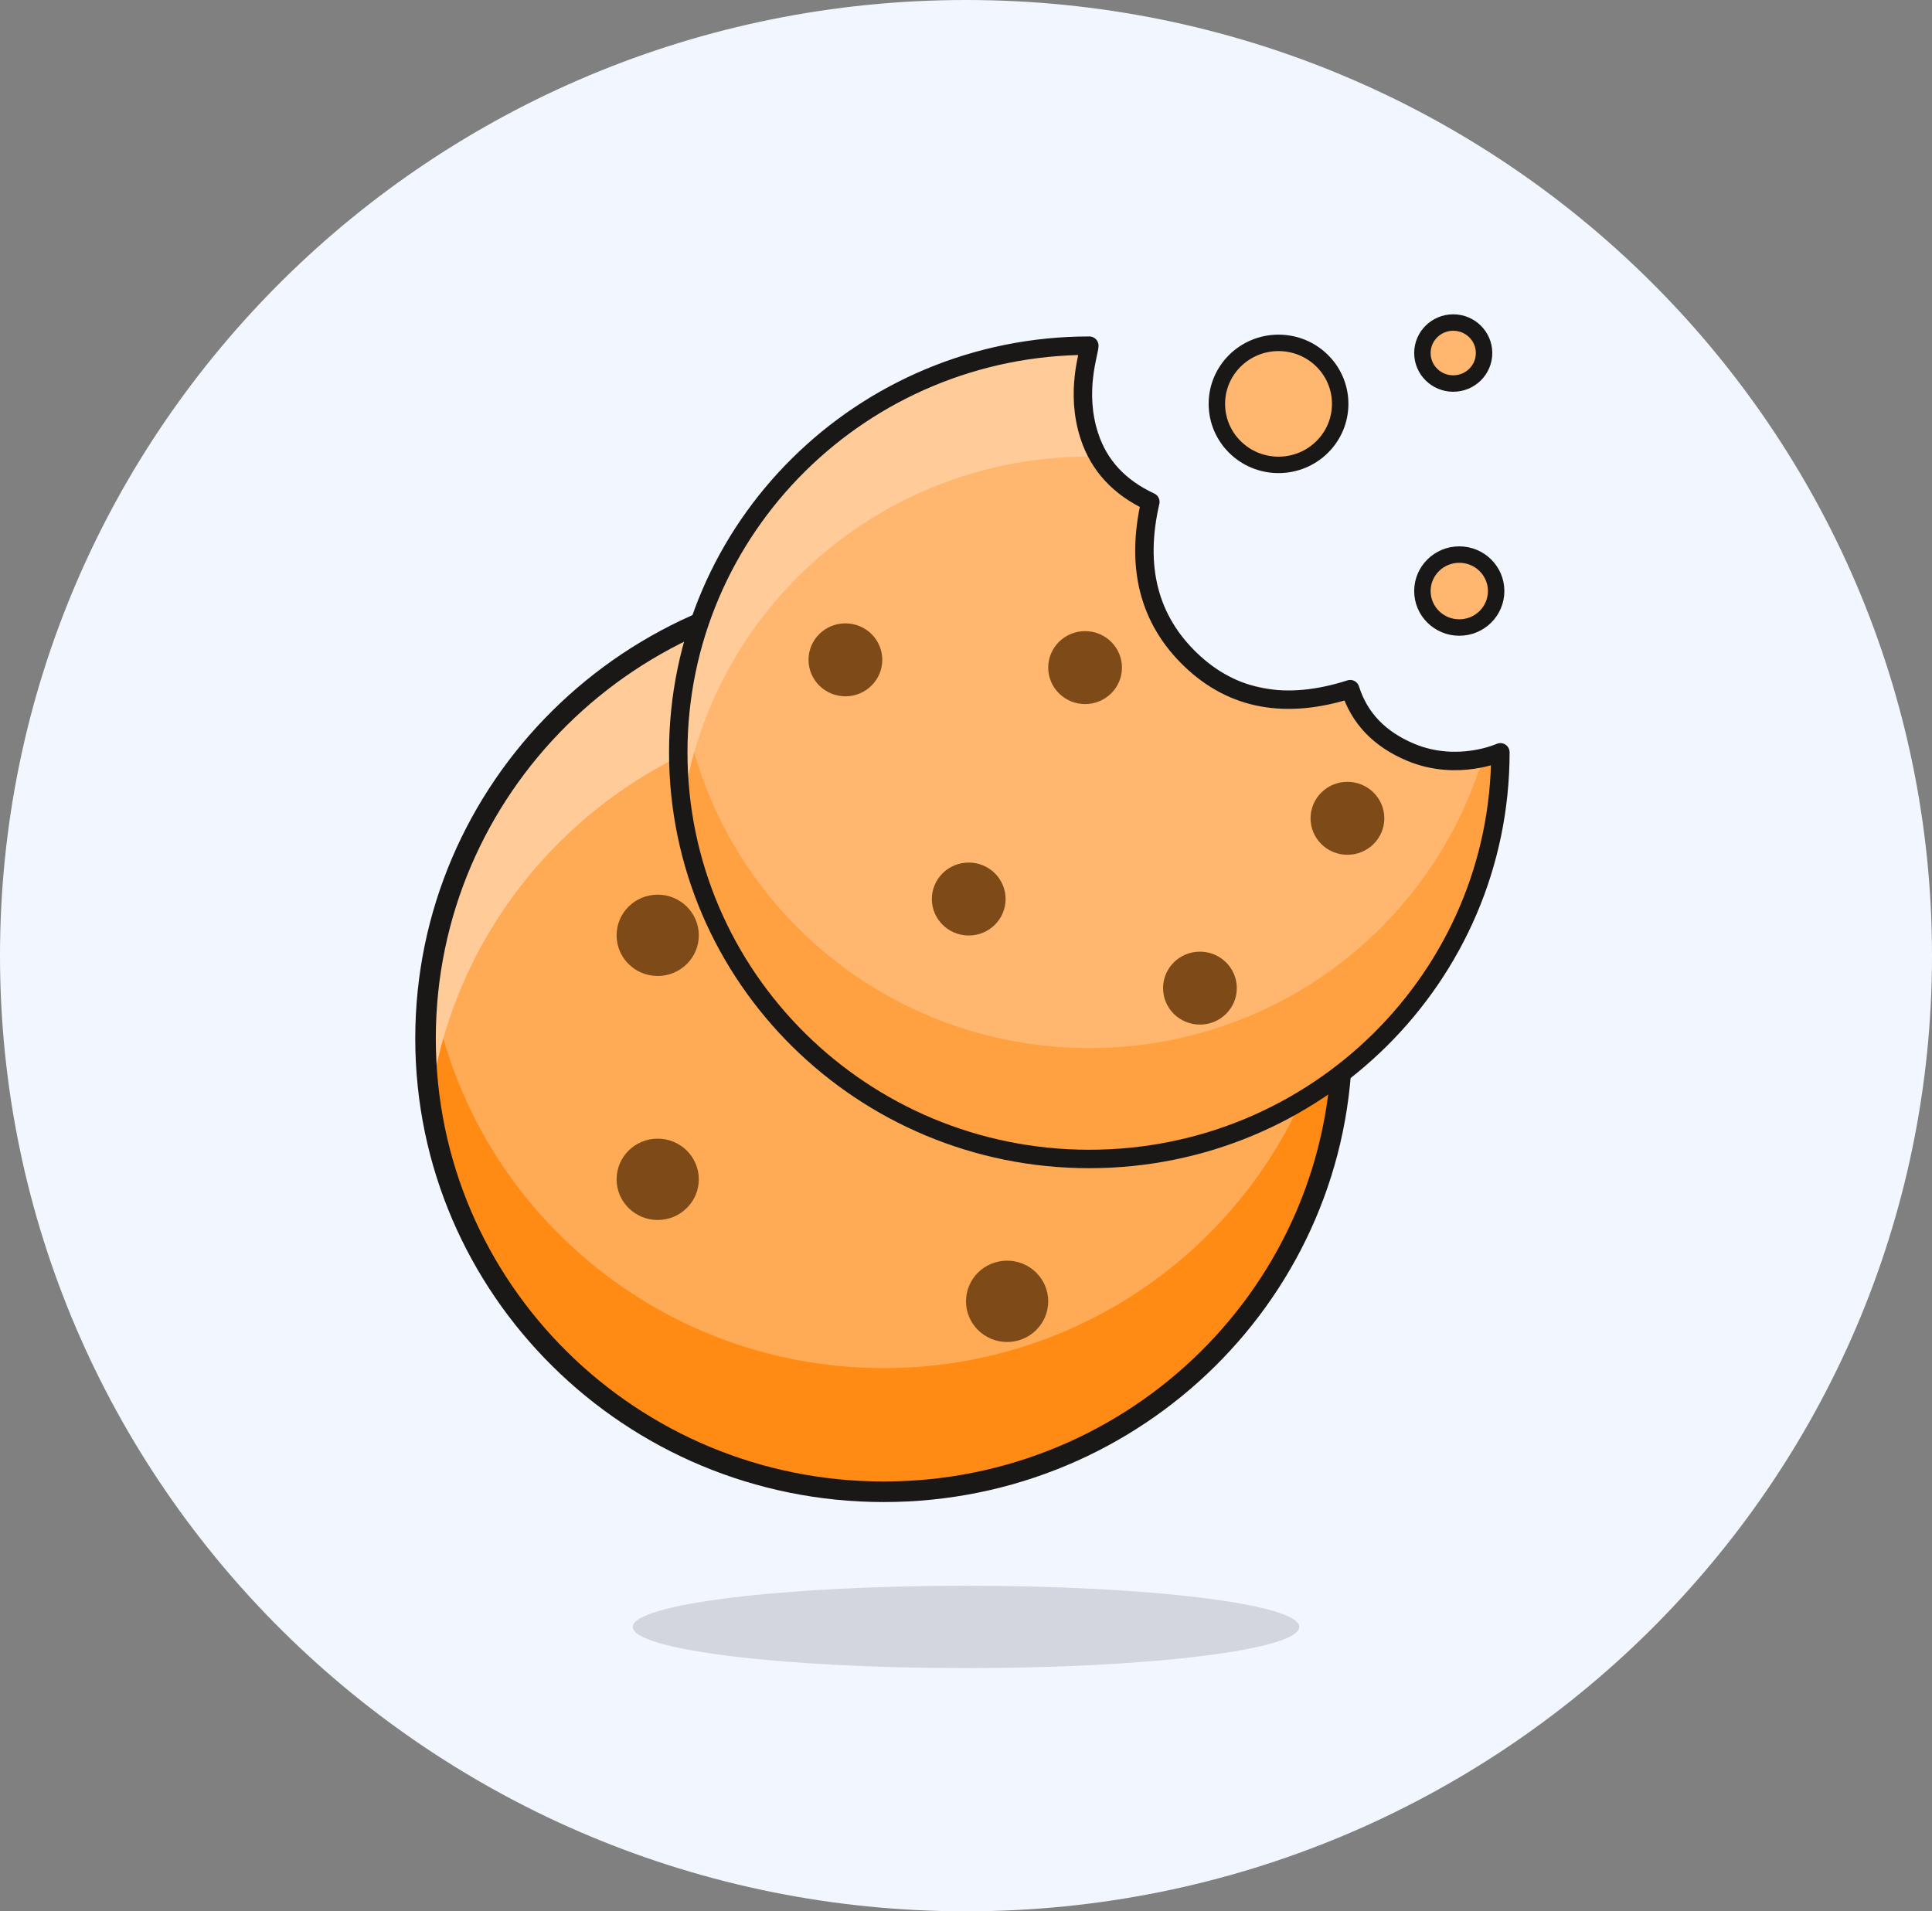
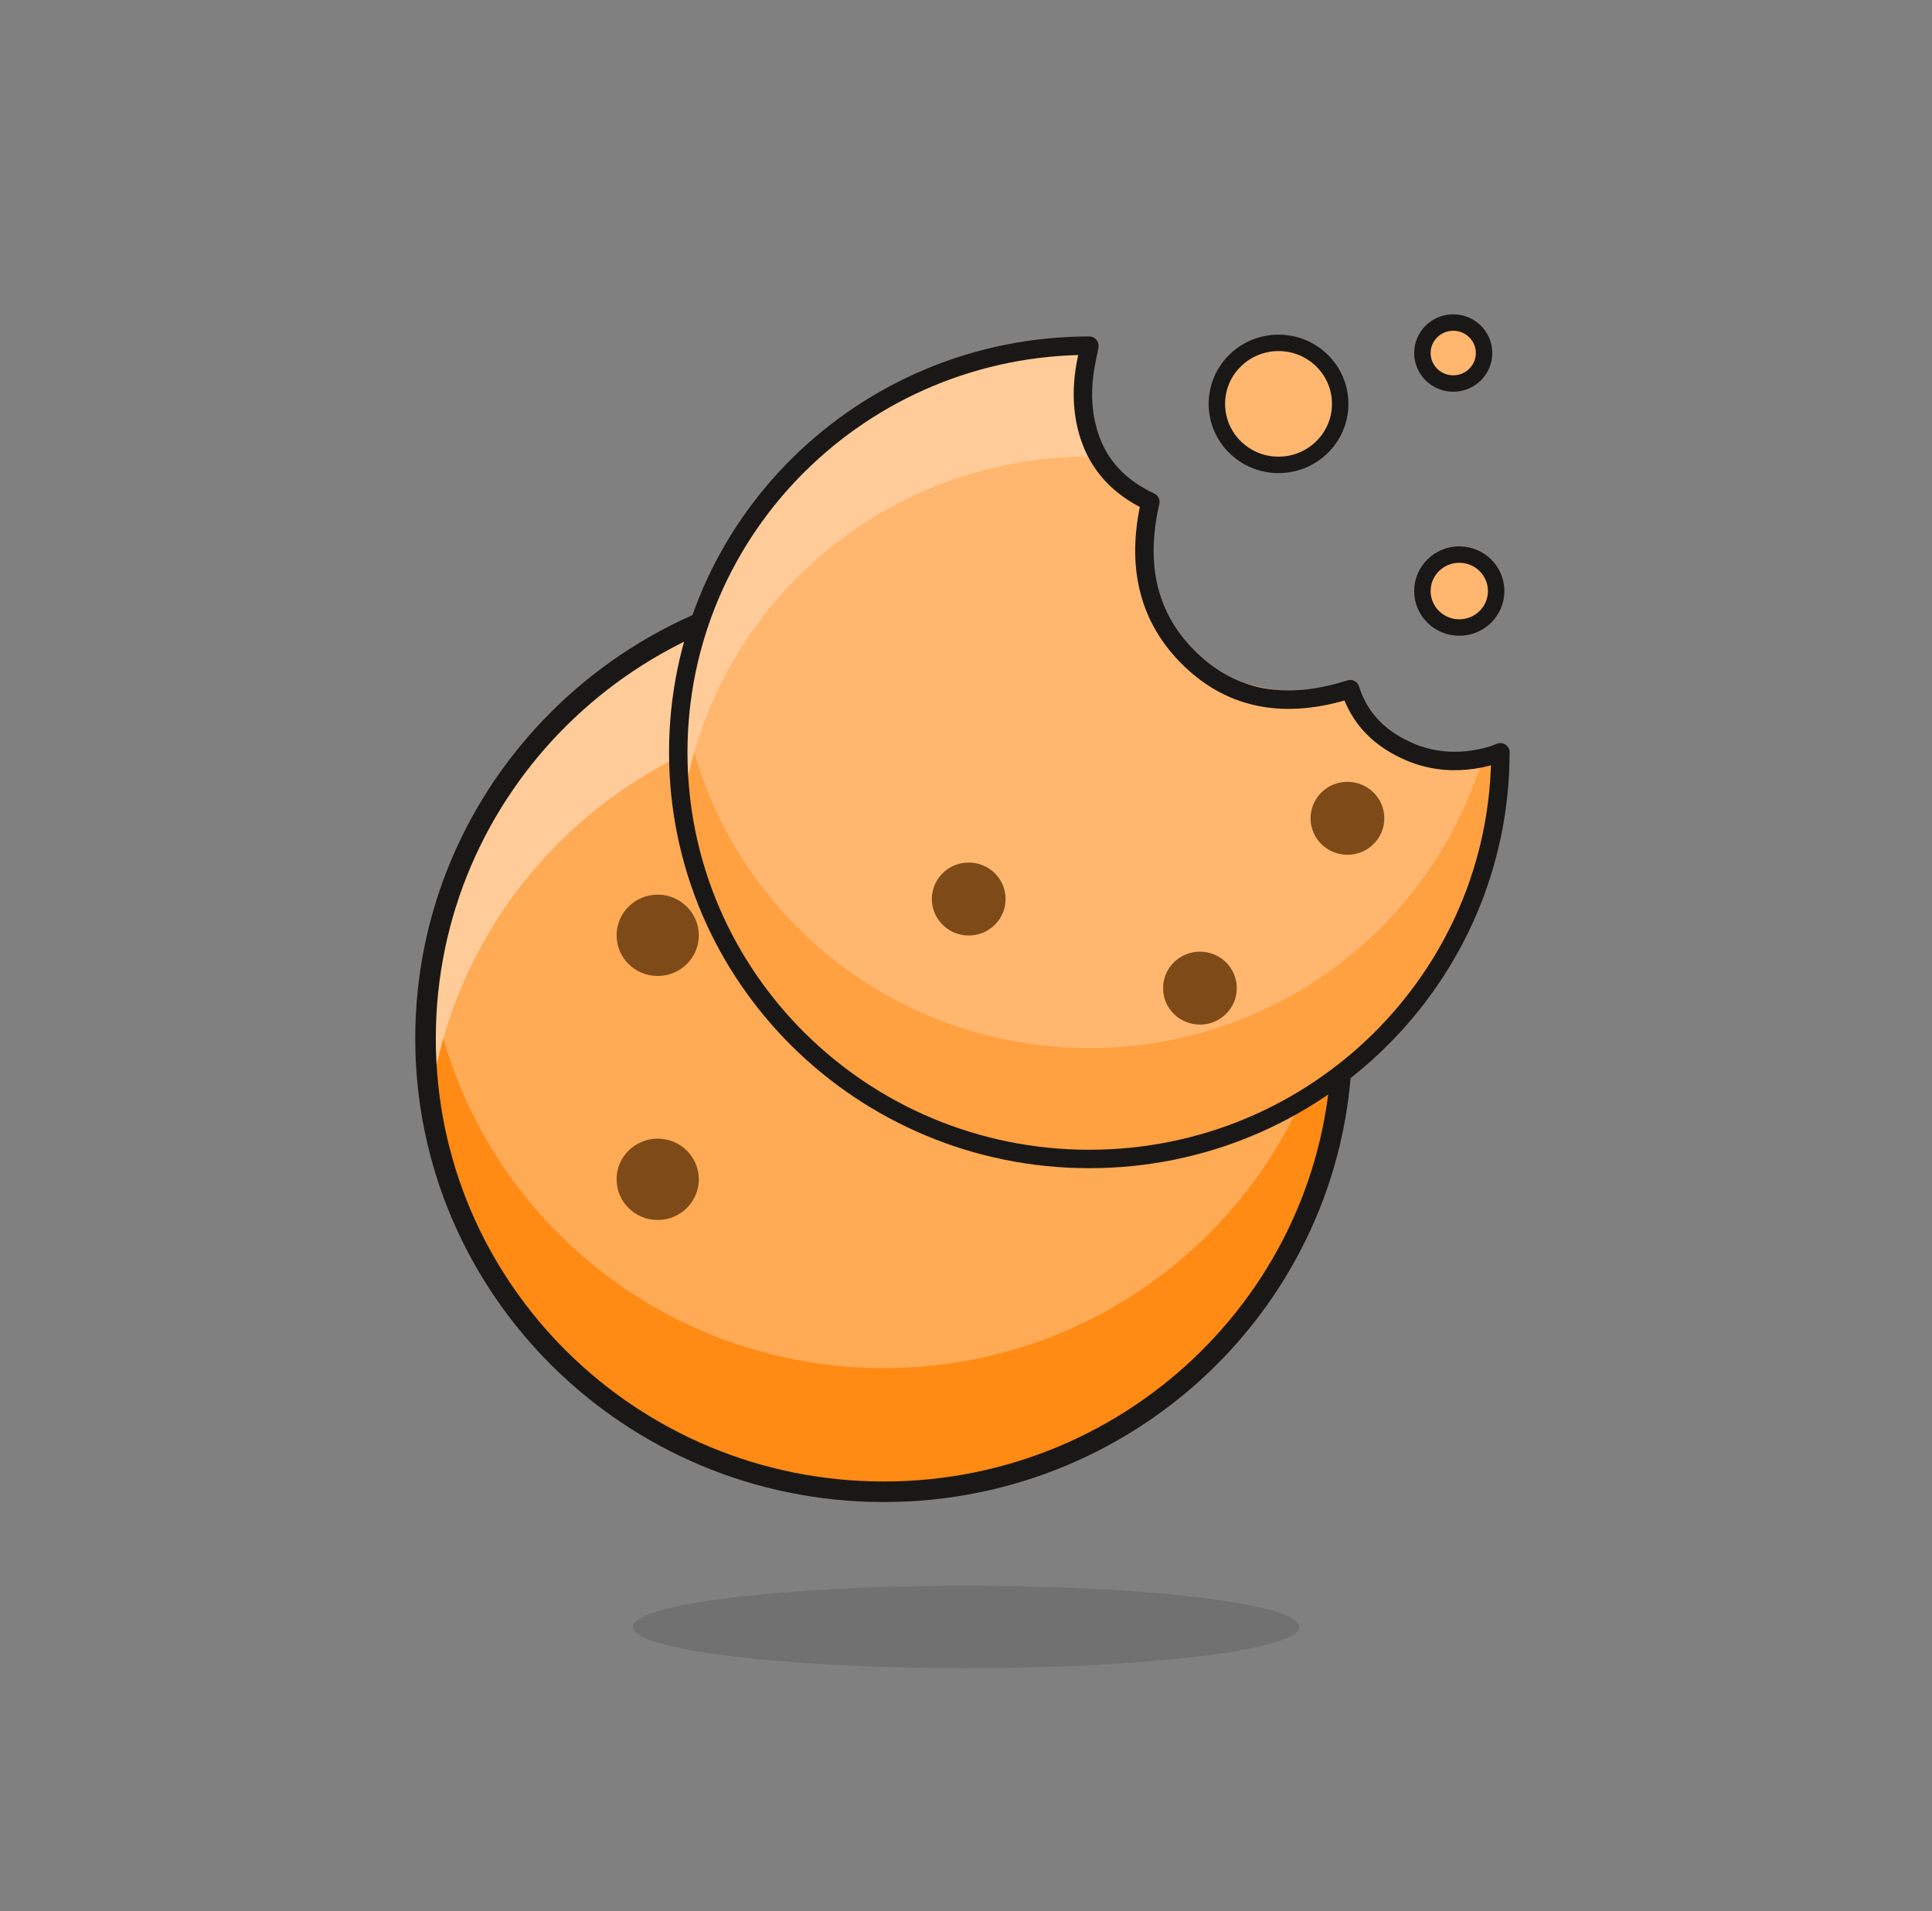
<svg xmlns="http://www.w3.org/2000/svg" width="94px" height="93px" viewBox="0 0 94 93" version="1.1">
  <rect x="0" y="0" width="94" height="93" fill="#808080" stroke="none" />
  <title>cookies</title>
  <g id="Cookies" stroke="none" stroke-width="1" fill="none" fill-rule="evenodd">
    <g id="Modal-cookies-desktop" transform="translate(-793, -364)">
      <g id="Group-4" transform="translate(620, 324)">
        <g id="cookies" transform="translate(173, 40)">
-           <path d="M94,46.5 C94,72.181 72.957,93 47,93 C21.043,93 0,72.181 0,46.5 C0,20.819 21.043,0 47,0 C72.957,0 94,20.819 94,46.5" id="Fill-1" fill="#F2F7FF" />
          <path d="M63.215,79.163 C63.215,80.271 55.955,81.168 47,81.168 C38.045,81.168 30.785,80.271 30.785,79.163 C30.785,78.055 38.045,77.158 47,77.158 C55.955,77.158 63.215,78.055 63.215,79.163" id="Fill-3" fill-opacity="0.15" fill="#231F20" />
          <g id="Group-3" transform="translate(20.704, 28.469)">
            <path d="M22.296,44.117 C9.982,44.117 0,34.241 0,22.058 C0,9.877 9.982,-2.81193508e-14 22.296,-2.81193508e-14 C34.609,-2.81193508e-14 44.591,9.877 44.591,22.058 C44.591,34.241 34.609,44.117 22.296,44.117 Z" id="Fill-11" fill="#FFAA54" />
            <path d="M11.296,15.063 C10.191,15.063 9.296,15.949 9.296,17.042 C9.296,18.135 10.191,19.02 11.296,19.02 C12.4,19.02 13.296,18.135 13.296,17.042 C13.296,15.949 12.4,15.063 11.296,15.063" id="Fill-43" fill="#7E4B18" />
            <path d="M22.296,9.127 C21.191,9.127 20.296,10.012 20.296,11.106 C20.296,12.199 21.191,13.084 22.296,13.084 C23.4,13.084 24.296,12.199 24.296,11.106 C24.296,10.012 23.4,9.127 22.296,9.127" id="Fill-43" fill="#7E4B18" />
-             <path d="M36.296,17.042 C35.191,17.042 34.296,17.927 34.296,19.02 C34.296,20.114 35.191,20.999 36.296,20.999 C37.4,20.999 38.296,20.114 38.296,19.02 C38.296,17.927 37.4,17.042 36.296,17.042" id="Fill-43" fill="#7E4B18" />
            <path d="M24.296,20.999 C23.191,20.999 22.296,21.885 22.296,22.978 C22.296,24.071 23.191,24.957 24.296,24.957 C25.4,24.957 26.296,24.071 26.296,22.978 C26.296,21.885 25.4,20.999 24.296,20.999" id="Fill-43" fill="#7E4B18" />
            <path d="M11.296,26.935 C10.191,26.935 9.296,27.821 9.296,28.914 C9.296,30.007 10.191,30.893 11.296,30.893 C12.4,30.893 13.296,30.007 13.296,28.914 C13.296,27.821 12.4,26.935 11.296,26.935" id="Fill-43" fill="#7E4B18" />
-             <path d="M28.296,32.872 C27.191,32.872 26.296,33.757 26.296,34.85 C26.296,35.943 27.191,36.829 28.296,36.829 C29.4,36.829 30.296,35.943 30.296,34.85 C30.296,33.757 29.4,32.872 28.296,32.872" id="Fill-43" fill="#7E4B18" />
            <path d="M22.296,38.101 C11.016,38.101 1.718,29.807 0.231,19.05 C0.095,20.036 6.53699317e-13,21.036 6.53699317e-13,22.059 C6.53699317e-13,34.242 9.983,44.117 22.296,44.117 C34.608,44.117 44.591,34.242 44.591,22.059 C44.591,21.036 44.496,20.036 44.36,19.05 C42.873,29.807 33.576,38.101 22.296,38.101" id="Fill-13" fill="#FF8A14" />
            <path d="M22.296,6.016 C33.576,6.016 42.873,14.311 44.36,25.067 C44.496,24.081 44.591,23.082 44.591,22.059 C44.591,9.876 34.608,0 22.296,0 C9.983,0 6.53699317e-13,9.876 6.53699317e-13,22.059 C6.53699317e-13,23.082 0.095,24.081 0.231,25.067 C1.718,14.311 11.016,6.016 22.296,6.016" id="Fill-15" fill="#FFCC99" />
            <path d="M44.591,22.058 C44.591,34.241 34.609,44.117 22.296,44.117 C9.982,44.117 0,34.241 0,22.058 C0,9.877 9.982,-2.81193508e-14 22.296,-2.81193508e-14 C34.609,-2.81193508e-14 44.591,9.877 44.591,22.058 Z" id="Stroke-17" stroke="#1A1816" stroke-linecap="round" stroke-linejoin="round" />
          </g>
          <g id="Group-3" transform="translate(33, 15.694)">
            <path d="M20,40.699 C8.954,40.699 0,31.84 0,20.912 C0,9.984 8.954,1.125 20,1.125 C21.209,1.125 18.407,3.697 20,6.133 C21.209,7.983 22.969,8.726 22.969,8.726 C22.969,8.726 22.574,14.637 24.937,16.412 C27.299,18.187 32.558,18.187 32.558,18.187 C32.558,18.187 33.771,19.962 35.641,20.912 C36.619,21.409 40,20.912 40,20.912 C40,20.912 31.045,40.699 20,40.699 Z" id="Fill-11" fill="#FFB76F" />
-             <path d="M8.133,14.637 C7.141,14.637 6.338,15.431 6.338,16.412 C6.338,17.392 7.141,18.187 8.133,18.187 C9.124,18.187 9.927,17.392 9.927,16.412 C9.927,15.431 9.124,14.637 8.133,14.637" id="Fill-43" fill="#7E4B18" />
            <path d="M29.206,0.989 C27.549,0.989 26.206,2.318 26.206,3.957 C26.206,5.597 27.549,6.926 29.206,6.926 C30.863,6.926 32.206,5.597 32.206,3.957 C32.206,2.318 30.863,0.989 29.206,0.989" id="Fill-43" stroke="#1A1816" stroke-width="0.8" fill="#FFB76F" />
            <path d="M38,11.29 C37.009,11.29 36.206,12.085 36.206,13.065 C36.206,14.046 37.009,14.84 38,14.84 C38.991,14.84 39.794,14.046 39.794,13.065 C39.794,12.085 38.991,11.29 38,11.29" id="Fill-43" stroke="#1A1816" stroke-width="0.8" fill="#FFB76F" />
            <path d="M37.706,0 C36.877,0 36.206,0.664 36.206,1.484 C36.206,2.304 36.877,2.968 37.706,2.968 C38.535,2.968 39.206,2.304 39.206,1.484 C39.206,0.664 38.535,0 37.706,0" id="Fill-43" stroke="#1A1816" stroke-width="0.8" fill="#FFB76F" />
            <path d="M32.558,22.348 C31.567,22.348 30.764,23.142 30.764,24.123 C30.764,25.103 31.567,25.898 32.558,25.898 C33.55,25.898 34.353,25.103 34.353,24.123 C34.353,23.142 33.55,22.348 32.558,22.348" id="Fill-43" fill="#7E4B18" />
-             <path d="M19.794,15.015 C18.803,15.015 18,15.809 18,16.79 C18,17.77 18.803,18.565 19.794,18.565 C20.785,18.565 21.588,17.77 21.588,16.79 C21.588,15.809 20.785,15.015 19.794,15.015" id="Fill-43" fill="#7E4B18" />
            <path d="M14.133,26.276 C13.141,26.276 12.338,27.07 12.338,28.051 C12.338,29.031 13.141,29.826 14.133,29.826 C15.124,29.826 15.927,29.031 15.927,28.051 C15.927,27.07 15.124,26.276 14.133,26.276" id="Fill-43" fill="#7E4B18" />
            <path d="M25.382,30.611 C24.391,30.611 23.588,31.406 23.588,32.386 C23.588,33.367 24.391,34.161 25.382,34.161 C26.373,34.161 27.176,33.367 27.176,32.386 C27.176,31.406 26.373,30.611 25.382,30.611" id="Fill-43" fill="#7E4B18" />
            <path d="M0.208,18.213 C0.085,19.098 0,19.994 0,20.912 C0,31.841 8.955,40.699 20,40.699 C31.045,40.699 40,31.841 40,20.912 C40,19.994 39.599,21.467 39.477,20.583 C39.29,21.939 39.279,20.882 38.829,22.137 C36.079,29.807 28.696,35.303 20,35.303 C9.881,35.303 1.541,27.862 0.208,18.213 Z" id="Fill-13" fill="#FFA041" />
            <path d="M20,4.68 C19.581,2.344 20,1.125 20,1.125 C8.955,1.125 0,9.983 0,20.912 C0,21.83 0.085,22.726 0.208,23.611 C1.541,13.962 9.881,6.521 20,6.521 C20,6.521 20.33,6.521 20,4.68 Z" id="Fill-15" fill="#FFCC99" />
            <path d="M40,20.912 C40,31.84 31.045,40.699 20,40.699 C8.954,40.699 0,31.84 0,20.912 C0,9.984 8.954,1.125 20,1.125 C20,1.467 19.297,3.354 20,5.514 C20.469,6.954 21.459,8.025 22.969,8.726 C22.239,11.893 22.895,14.455 24.937,16.412 C26.978,18.368 29.564,18.844 32.693,17.839 C33.139,19.254 34.122,20.278 35.641,20.912 C37.919,21.862 40,20.912 40,20.912 Z" id="Stroke-17" stroke="#1A1816" stroke-width="0.897" stroke-linecap="round" stroke-linejoin="round" />
          </g>
        </g>
      </g>
    </g>
  </g>
</svg>